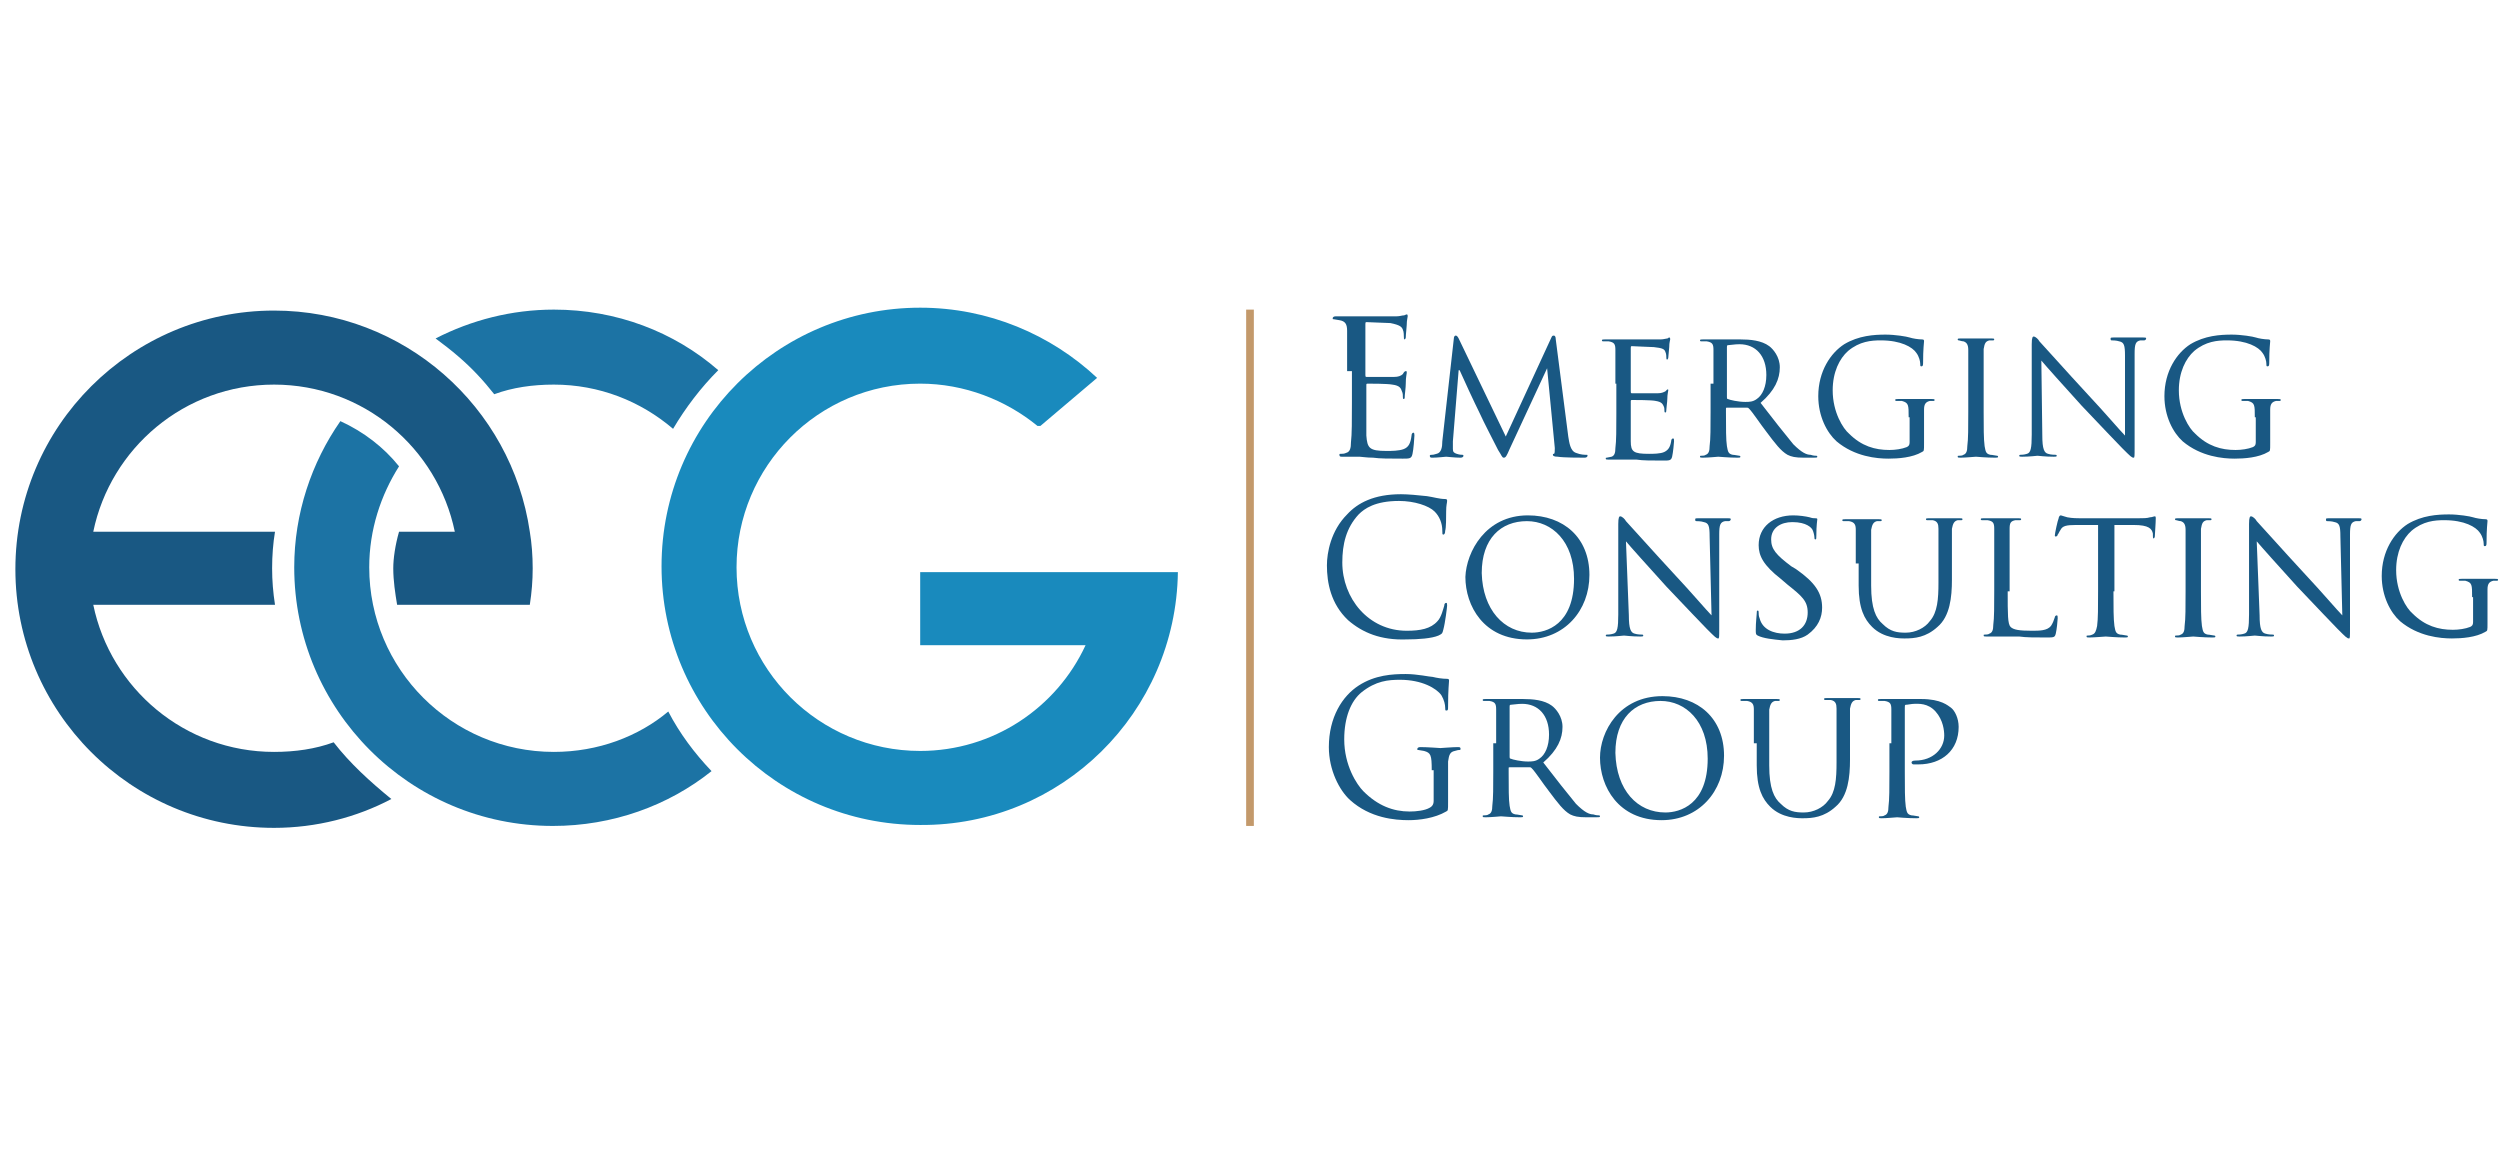
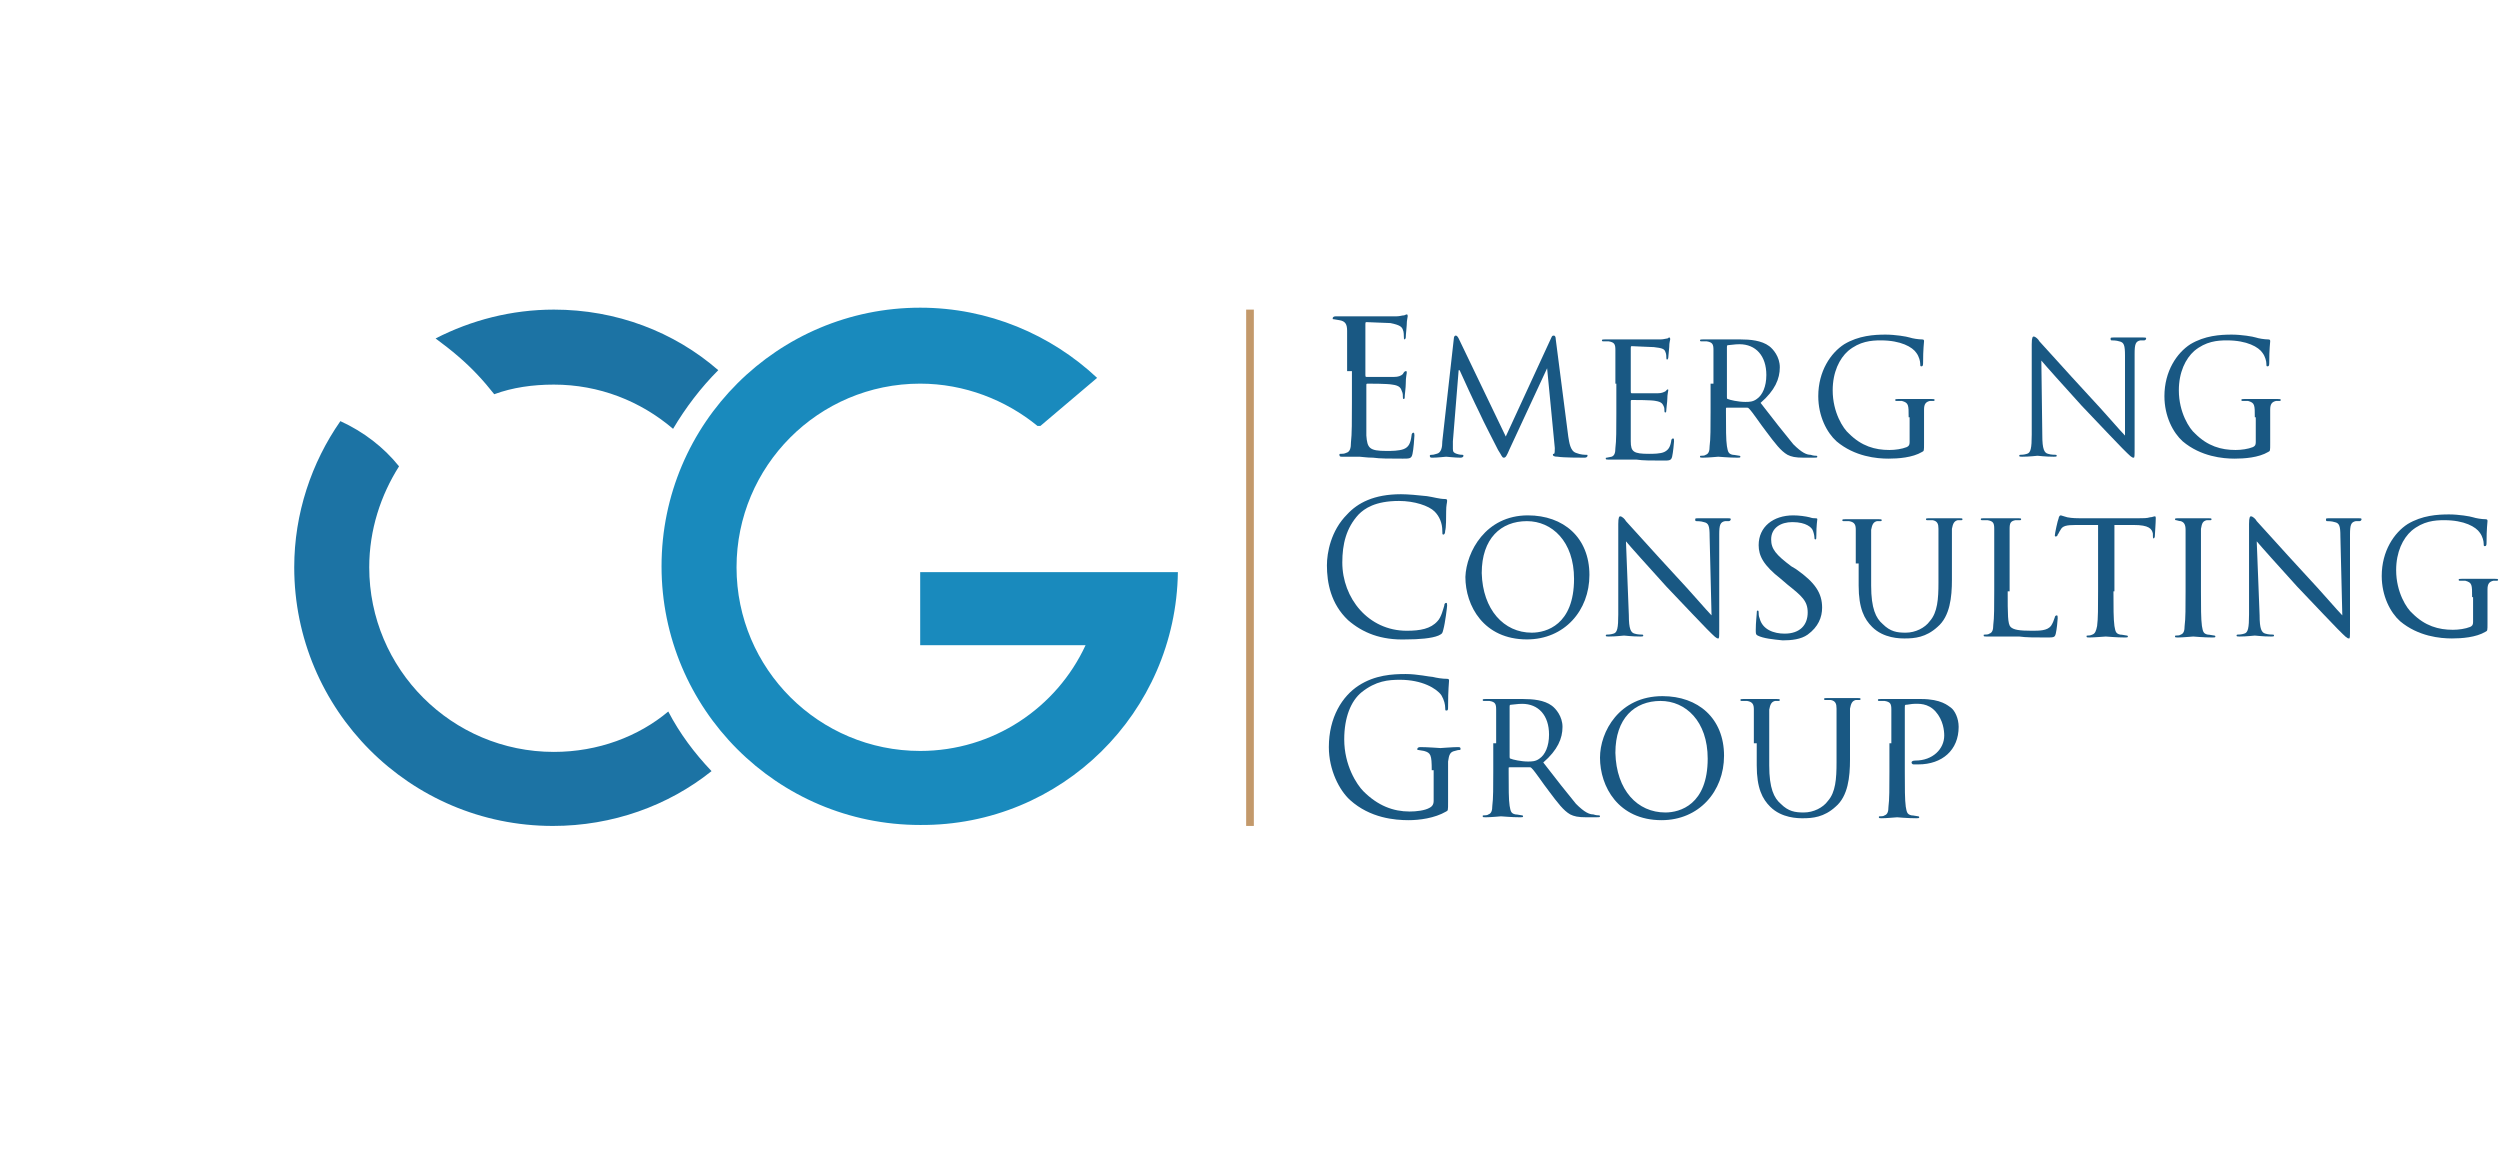
<svg xmlns="http://www.w3.org/2000/svg" width="6732" height="3107" viewBox="0 0 6732 3107" fill="none">
  <path d="M1491.4 833.711C1377.47 833.711 1268.72 862.192 1172.92 911.386C1193.64 926.921 1214.35 942.456 1235.06 960.58C1271.31 991.65 1302.38 1025.31 1330.87 1061.56C1380.06 1043.43 1434.43 1035.67 1491.4 1035.67C1613.09 1035.67 1724.43 1079.68 1812.46 1154.77C1846.12 1097.81 1887.55 1043.43 1934.16 996.828C1815.05 893.262 1659.7 833.711 1491.4 833.711Z" fill="#1C73A4" />
-   <path d="M898.463 1998.84C849.268 2016.96 794.894 2024.73 737.931 2024.73C497.132 2024.73 297.762 1853.84 251.155 1628.59H740.52C735.342 1594.93 732.752 1563.86 732.752 1530.2C732.752 1496.54 735.342 1462.88 740.52 1431.81H251.155C297.762 1206.55 497.132 1035.67 737.931 1035.67C978.729 1035.67 1178.1 1206.55 1224.71 1431.81H1074.53C1064.17 1468.06 1059 1504.31 1059 1530.2C1059 1563.86 1064.17 1597.52 1069.35 1628.59H1426.67C1431.84 1594.93 1434.43 1563.86 1434.43 1530.2C1434.43 1496.54 1431.84 1462.88 1426.67 1431.81C1377.47 1095.22 1087.48 836.301 737.931 836.301C354.725 836.301 41.428 1147 41.428 1532.79C41.428 1915.98 352.135 2229.27 737.931 2229.27C851.857 2229.27 960.605 2200.79 1053.82 2151.6C996.854 2104.99 942.48 2055.8 898.463 1998.84Z" fill="#195883" />
  <path d="M1491.4 2024.73C1216.94 2024.73 994.265 1802.06 994.265 1527.61C994.265 1426.63 1025.34 1333.42 1074.53 1255.75C1033.1 1203.96 978.729 1162.54 916.588 1134.05C838.911 1245.39 792.305 1382.61 792.305 1527.61C792.305 1910.8 1103.01 2224.09 1488.81 2224.09C1649.34 2224.09 1799.52 2169.72 1916.03 2076.51C1869.42 2027.32 1830.59 1975.53 1799.52 1915.98C1719.25 1983.3 1610.5 2024.73 1491.4 2024.73Z" fill="#1C73A4" />
  <path d="M3171.81 1540.55H2969.85H2477.89V1737.33H2923.24C2845.56 1905.63 2674.68 2022.14 2477.89 2022.14C2206.02 2022.14 1983.35 1802.06 1983.35 1527.61C1983.35 1255.75 2203.44 1033.08 2477.89 1033.08C2597 1033.08 2708.34 1077.09 2793.78 1147H2801.55L2954.31 1017.54C2830.03 901.03 2661.73 828.533 2477.89 828.533C2094.69 828.533 1781.39 1139.23 1781.39 1525.02C1781.39 1908.22 2092.1 2221.5 2477.89 2221.5C2858.51 2224.09 3166.63 1918.57 3171.81 1540.55Z" fill="#198ABD" />
  <path d="M3627.51 999.419C3627.51 921.744 3627.51 906.209 3627.51 890.674C3627.51 872.55 3622.33 864.782 3606.8 862.193C3604.21 862.193 3593.85 859.604 3591.26 859.604C3588.67 859.604 3588.67 859.604 3588.67 857.015C3588.67 854.426 3591.26 851.837 3596.44 851.837C3606.8 851.837 3619.74 851.837 3630.1 851.837H3650.82C3653.4 851.837 3749.21 851.837 3759.56 851.837C3769.92 851.837 3775.1 849.247 3780.28 849.247C3782.87 849.247 3785.46 846.658 3788.04 846.658C3790.63 846.658 3790.63 849.247 3790.63 851.837C3790.63 854.426 3788.04 862.193 3788.04 875.139C3788.04 880.317 3785.46 901.031 3785.46 908.798C3785.46 911.387 3782.87 913.976 3782.87 913.976C3780.28 913.976 3780.28 911.387 3780.28 906.209C3780.28 903.62 3780.28 893.263 3777.69 888.085C3775.1 880.317 3769.92 875.139 3744.03 869.961C3736.26 869.961 3684.48 867.372 3679.3 867.372C3676.71 867.372 3676.71 869.961 3676.71 872.55V1009.78C3676.71 1012.36 3676.71 1014.95 3679.3 1014.95C3684.48 1014.95 3744.03 1014.95 3754.38 1014.95C3764.74 1014.95 3772.51 1012.36 3777.69 1007.19C3780.28 1002.01 3782.87 999.419 3785.46 999.419C3788.04 999.419 3788.04 999.419 3788.04 1004.6C3788.04 1007.19 3785.46 1014.95 3785.46 1033.08C3785.46 1043.43 3782.87 1061.56 3782.87 1064.15C3782.87 1069.33 3782.87 1074.5 3780.28 1074.5C3777.69 1074.5 3777.69 1071.92 3777.69 1069.33C3777.69 1064.15 3777.69 1058.97 3775.1 1053.79C3772.51 1046.02 3769.92 1038.26 3749.21 1035.67C3736.26 1033.08 3689.65 1033.08 3681.89 1033.08C3679.3 1033.08 3679.3 1035.67 3679.3 1035.67V1087.45C3679.3 1105.57 3679.3 1162.54 3679.3 1172.89C3681.89 1206.55 3687.06 1214.32 3733.67 1214.32C3746.62 1214.32 3767.33 1214.32 3780.28 1209.14C3793.22 1203.96 3798.4 1193.61 3800.99 1172.89C3800.99 1167.71 3803.58 1165.13 3806.17 1165.13C3808.76 1165.13 3808.76 1170.3 3808.76 1172.89C3808.76 1178.07 3806.17 1211.73 3803.58 1222.09C3800.99 1235.03 3795.81 1235.03 3777.69 1235.03C3741.44 1235.03 3715.55 1235.03 3697.42 1232.44C3679.3 1232.44 3666.35 1229.85 3661.17 1229.85C3661.17 1229.85 3650.82 1229.85 3643.05 1229.85C3632.69 1229.85 3622.33 1229.85 3614.57 1229.85C3609.39 1229.85 3606.8 1229.85 3606.8 1224.68C3606.8 1222.09 3606.8 1222.09 3609.39 1222.09C3614.57 1222.09 3619.74 1222.09 3624.92 1219.5C3635.28 1216.91 3637.87 1206.55 3637.87 1191.02C3640.46 1170.3 3640.46 1131.47 3640.46 1082.27V999.419H3627.51Z" fill="#195883" />
  <path d="M4223.04 1175.48C4225.62 1191.02 4228.21 1214.32 4243.75 1219.5C4256.69 1224.68 4267.05 1224.68 4272.23 1224.68C4274.82 1224.68 4274.82 1224.68 4274.82 1227.26C4274.82 1229.85 4272.23 1232.44 4267.05 1232.44C4256.69 1232.44 4210.09 1232.44 4194.55 1229.85C4184.2 1229.85 4181.61 1227.26 4181.61 1224.68C4181.61 1222.09 4181.61 1222.09 4184.2 1222.09C4186.79 1222.09 4186.79 1214.32 4186.79 1206.55L4166.07 991.651L4065.09 1209.14C4057.32 1227.26 4054.73 1232.44 4049.56 1232.44C4044.38 1232.44 4044.38 1227.26 4034.02 1211.73C4023.66 1191.02 3995.18 1136.64 3984.83 1113.34C3971.88 1087.45 3938.22 1014.95 3930.45 996.829H3927.86L3912.33 1188.43C3912.33 1196.2 3912.33 1203.96 3912.33 1209.14C3912.33 1216.91 3914.92 1219.5 3922.68 1222.09C3930.45 1224.68 3935.63 1224.68 3938.22 1224.68C3940.81 1224.68 3940.81 1227.26 3940.81 1227.26C3940.81 1229.85 3938.22 1232.44 3933.04 1232.44C3917.51 1232.44 3896.79 1229.85 3894.2 1229.85C3891.61 1229.85 3870.9 1232.44 3857.95 1232.44C3852.77 1232.44 3850.19 1232.44 3850.19 1227.26C3850.19 1224.68 3852.77 1224.68 3855.36 1224.68C3857.95 1224.68 3860.54 1224.68 3868.31 1222.09C3881.26 1219.5 3883.85 1203.96 3883.85 1188.43L3914.92 911.387C3914.92 906.208 3917.51 903.619 3920.09 903.619C3922.68 903.619 3925.27 906.208 3927.86 911.387L4054.74 1175.48L4176.43 911.387C4179.02 906.208 4179.02 903.619 4184.2 903.619C4186.79 903.619 4189.37 906.208 4189.37 913.976L4223.04 1175.48Z" fill="#195883" />
  <path d="M4349.91 1033.08C4349.91 965.761 4349.91 955.404 4349.91 942.458C4349.91 926.923 4347.32 921.745 4331.78 919.156C4329.19 919.156 4321.43 919.156 4316.25 919.156C4313.66 919.156 4313.66 916.566 4313.66 916.566C4313.66 913.977 4316.25 913.977 4321.43 913.977C4339.55 913.977 4368.03 913.977 4370.62 913.977C4373.21 913.977 4461.24 913.977 4471.6 913.977C4479.37 913.977 4487.14 911.388 4489.73 911.388C4492.31 911.388 4492.32 908.799 4494.9 908.799C4497.49 908.799 4497.49 911.388 4497.49 913.977C4497.49 916.566 4494.9 921.745 4494.9 934.69C4494.9 939.869 4492.31 957.993 4492.31 963.171C4492.31 965.761 4489.73 968.35 4489.73 968.35C4487.14 968.35 4487.14 965.761 4487.14 963.171C4487.14 960.582 4487.14 952.815 4484.55 947.636C4481.96 939.869 4476.78 937.28 4453.48 934.69C4445.71 934.69 4396.51 932.101 4393.92 932.101C4391.33 932.101 4391.34 934.691 4391.34 937.28V1053.79C4391.34 1056.38 4391.33 1058.97 4393.92 1058.97C4399.1 1058.97 4453.48 1058.97 4463.83 1058.97C4474.19 1058.97 4479.37 1056.38 4484.55 1053.79C4487.14 1051.2 4489.73 1048.61 4489.73 1048.61C4492.31 1048.61 4492.31 1048.61 4492.31 1051.2C4492.31 1053.79 4489.73 1061.56 4489.73 1074.51C4489.73 1082.27 4487.14 1097.81 4487.14 1102.99C4487.14 1105.58 4487.14 1110.75 4484.55 1110.75C4481.96 1110.75 4481.96 1108.16 4481.96 1105.58C4481.96 1100.4 4481.96 1097.81 4479.37 1092.63C4476.78 1087.45 4474.19 1082.27 4458.65 1079.68C4448.3 1077.09 4401.69 1077.09 4393.92 1077.09C4391.33 1077.09 4391.34 1079.68 4391.34 1079.68V1115.93C4391.34 1131.47 4391.34 1180.66 4391.34 1188.43C4391.34 1216.91 4399.1 1222.09 4440.53 1222.09C4450.89 1222.09 4471.6 1222.09 4481.96 1216.91C4492.32 1211.73 4497.49 1203.96 4500.08 1188.43C4500.08 1183.25 4502.67 1180.66 4505.26 1180.66C4507.85 1180.66 4507.85 1183.25 4507.85 1188.43C4507.85 1191.02 4505.26 1219.5 4502.67 1229.86C4500.08 1240.21 4494.9 1240.21 4479.37 1240.21C4448.3 1240.21 4422.41 1240.21 4406.87 1237.62C4388.75 1237.62 4378.39 1237.62 4373.21 1237.62C4373.21 1237.62 4362.85 1237.62 4355.09 1237.62C4347.32 1237.62 4336.96 1237.62 4331.78 1237.62C4326.6 1237.62 4324.01 1237.62 4324.01 1235.03C4324.01 1232.44 4324.02 1232.44 4326.6 1232.44C4329.19 1232.44 4336.96 1229.86 4339.55 1229.86C4347.32 1227.27 4349.91 1219.5 4349.91 1206.55C4352.5 1188.43 4352.5 1154.77 4352.5 1113.34V1033.08H4349.91Z" fill="#195883" />
  <path d="M4614.01 1033.08C4614.01 965.76 4614.01 955.403 4614.01 942.457C4614.01 926.922 4611.42 921.744 4595.88 919.155C4593.3 919.155 4585.53 919.155 4580.35 919.155C4577.76 919.155 4577.76 916.566 4577.76 916.566C4577.76 913.977 4580.35 913.977 4585.53 913.977C4603.65 913.977 4632.13 913.977 4634.72 913.977C4639.9 913.977 4673.56 913.977 4686.51 913.977C4712.4 913.977 4743.47 916.566 4764.18 932.101C4774.54 939.868 4792.67 960.582 4792.67 989.062C4792.67 1020.13 4779.72 1051.2 4740.88 1084.86C4774.54 1128.88 4805.61 1167.71 4828.92 1196.2C4852.22 1219.5 4865.16 1224.68 4875.52 1224.68C4883.29 1227.27 4888.47 1227.27 4891.06 1227.27C4893.65 1227.27 4893.65 1229.85 4893.65 1229.85C4893.65 1232.44 4891.06 1232.44 4883.29 1232.44H4857.4C4834.09 1232.44 4823.74 1229.85 4813.38 1224.68C4795.25 1214.32 4779.72 1193.61 4756.42 1162.54C4738.29 1139.23 4720.17 1110.75 4709.81 1100.4C4707.22 1097.81 4707.22 1097.81 4704.63 1097.81H4650.26C4647.67 1097.81 4647.67 1097.81 4647.67 1100.4V1110.75C4647.67 1152.18 4647.67 1185.84 4650.26 1201.37C4652.85 1214.32 4652.85 1222.09 4665.79 1224.68C4670.97 1224.68 4681.33 1227.27 4683.92 1227.27C4686.51 1227.27 4686.51 1229.85 4686.51 1229.85C4686.51 1232.44 4683.92 1232.44 4678.74 1232.44C4655.44 1232.44 4629.54 1229.85 4626.95 1229.85C4626.95 1229.85 4598.47 1232.44 4585.53 1232.44C4580.35 1232.44 4577.76 1232.44 4577.76 1229.85C4577.76 1227.27 4577.76 1227.27 4580.35 1227.27C4582.94 1227.27 4590.71 1227.27 4593.29 1224.68C4601.06 1222.09 4603.65 1214.32 4603.65 1201.37C4606.24 1183.25 4606.24 1149.59 4606.24 1108.16V1033.08H4614.01ZM4650.26 1069.33C4650.26 1071.92 4650.26 1074.5 4652.85 1074.5C4658.03 1077.09 4681.33 1082.27 4699.45 1082.27C4709.81 1082.27 4720.17 1082.27 4730.52 1074.5C4746.06 1064.15 4756.42 1040.85 4756.42 1009.78C4756.42 957.992 4727.93 926.922 4683.92 926.922C4670.97 926.922 4658.03 929.512 4652.85 929.512C4650.26 929.512 4650.26 932.101 4650.26 934.69V1069.33Z" fill="#195883" />
  <path d="M5139.62 1123.7C5139.62 1090.04 5139.62 1084.86 5121.5 1079.68C5118.91 1079.68 5111.14 1079.68 5105.96 1079.68C5103.37 1079.68 5103.37 1077.09 5103.37 1077.09C5103.37 1074.51 5105.96 1074.51 5111.14 1074.51C5129.27 1074.51 5157.75 1074.51 5160.34 1074.51C5162.93 1074.51 5188.82 1074.51 5201.77 1074.51C5206.94 1074.51 5209.53 1074.51 5209.53 1077.09C5209.53 1079.68 5206.94 1079.68 5206.94 1079.68C5204.35 1079.68 5201.77 1079.68 5196.59 1079.68C5186.23 1082.27 5181.05 1087.45 5181.05 1102.99C5181.05 1115.93 5181.05 1128.88 5181.05 1147V1193.61C5181.05 1214.32 5181.05 1214.32 5175.87 1216.91C5149.98 1232.44 5111.14 1235.03 5085.25 1235.03C5054.18 1235.03 4994.63 1229.86 4945.43 1188.43C4919.54 1165.13 4896.24 1121.11 4896.24 1066.74C4896.24 999.42 4929.9 950.225 4966.15 926.923C5004.98 903.62 5046.41 901.031 5077.48 901.031C5103.37 901.031 5134.45 906.21 5142.21 908.799C5149.98 911.388 5165.52 913.977 5175.87 913.977C5181.05 913.977 5181.05 916.566 5181.05 919.155C5181.05 924.334 5178.46 937.28 5178.46 978.706C5178.46 986.474 5175.87 986.474 5173.28 986.474C5170.69 986.474 5170.69 983.885 5170.69 978.706C5170.69 973.528 5168.11 960.582 5160.34 950.225C5149.98 934.69 5118.91 916.566 5064.54 916.566C5038.64 916.566 5007.57 919.155 4976.5 945.047C4953.2 965.76 4935.07 1002.01 4935.07 1051.2C4935.07 1110.75 4963.56 1154.77 4979.09 1167.72C5012.75 1201.37 5049 1211.73 5087.84 1211.73C5103.37 1211.73 5121.5 1209.14 5134.45 1203.96C5139.62 1201.37 5142.21 1198.79 5142.21 1191.02V1123.7H5139.62Z" fill="#195883" />
-   <path d="M5341.58 1108.16C5341.58 1149.59 5341.58 1183.25 5344.17 1201.37C5346.76 1214.32 5346.76 1222.09 5359.71 1224.68C5364.89 1224.68 5375.24 1227.27 5377.83 1227.27C5380.42 1227.27 5380.42 1229.85 5380.42 1229.85C5380.42 1232.44 5377.83 1232.44 5372.65 1232.44C5349.35 1232.44 5320.87 1229.85 5320.87 1229.85C5318.28 1229.85 5292.39 1232.44 5279.44 1232.44C5274.26 1232.44 5271.67 1232.44 5271.67 1229.85C5271.67 1227.27 5271.67 1227.27 5274.26 1227.27C5276.85 1227.27 5284.62 1227.27 5287.21 1224.68C5294.98 1222.09 5297.57 1214.32 5297.57 1201.37C5300.16 1183.25 5300.16 1149.59 5300.16 1108.16V1033.08C5300.16 965.759 5300.16 955.403 5300.16 942.457C5300.16 926.922 5294.98 921.743 5287.21 919.154C5282.03 919.154 5276.85 916.565 5274.26 916.565C5271.67 916.565 5271.67 913.976 5271.67 913.976C5271.67 911.387 5274.26 911.387 5279.44 911.387C5292.39 911.387 5320.87 911.387 5320.87 911.387C5323.46 911.387 5349.35 911.387 5362.3 911.387C5367.48 911.387 5370.06 911.387 5370.06 913.976C5370.06 916.565 5367.48 916.565 5367.48 916.565C5364.89 916.565 5362.3 916.565 5357.12 916.565C5346.76 919.154 5344.17 924.333 5341.58 939.868C5341.58 952.813 5341.58 965.759 5341.58 1030.49V1108.16Z" fill="#195883" />
  <path d="M5499.53 1172.89C5499.53 1209.14 5504.7 1219.5 5515.06 1222.09C5522.83 1224.68 5533.19 1224.68 5535.78 1224.68C5538.36 1224.68 5538.36 1227.27 5538.36 1227.27C5538.36 1229.85 5535.78 1229.85 5530.6 1229.85C5507.29 1229.85 5489.17 1227.27 5486.58 1227.27C5483.99 1227.27 5465.87 1229.85 5445.15 1229.85C5439.97 1229.85 5437.38 1229.85 5437.38 1227.27C5437.38 1224.68 5439.97 1224.68 5439.97 1224.68C5442.56 1224.68 5450.33 1224.68 5458.1 1222.09C5468.46 1219.5 5471.04 1206.55 5471.04 1170.3V926.922C5471.04 908.798 5473.63 906.209 5476.22 906.209C5481.4 906.209 5489.17 913.976 5491.76 919.155C5499.53 926.922 5559.08 994.241 5623.81 1064.15C5665.24 1108.16 5709.25 1159.95 5722.2 1172.89V957.992C5722.2 929.511 5719.61 921.744 5706.66 919.155C5698.9 916.566 5688.54 916.566 5685.95 916.566C5683.36 916.566 5683.36 913.977 5683.36 911.387C5683.36 908.798 5685.95 908.798 5691.13 908.798C5709.25 908.798 5729.97 908.798 5735.15 908.798C5740.32 908.798 5753.27 908.798 5771.4 908.798C5776.57 908.798 5779.16 908.798 5779.16 911.387C5779.16 913.977 5776.57 916.566 5773.98 916.566C5771.4 916.566 5768.81 916.566 5763.63 916.566C5750.68 919.155 5748.09 926.922 5748.09 952.814V1201.37C5748.09 1229.85 5748.09 1232.44 5745.5 1232.44C5740.32 1232.44 5737.74 1229.85 5714.43 1206.55C5709.25 1201.37 5649.7 1139.23 5605.68 1092.63C5556.49 1038.26 5509.88 986.473 5496.94 970.938L5499.53 1172.89Z" fill="#195883" />
  <path d="M6071.75 1123.7C6071.75 1090.04 6071.75 1084.86 6053.62 1079.68C6051.03 1079.68 6043.27 1079.68 6038.09 1079.68C6035.5 1079.68 6035.5 1077.09 6035.5 1077.09C6035.5 1074.51 6038.09 1074.51 6043.27 1074.51C6061.39 1074.51 6089.87 1074.51 6092.46 1074.51C6095.05 1074.51 6120.94 1074.51 6133.89 1074.51C6139.07 1074.51 6141.66 1074.51 6141.66 1077.09C6141.66 1079.68 6139.07 1079.68 6139.07 1079.68C6136.48 1079.68 6133.89 1079.68 6128.71 1079.68C6118.35 1082.27 6113.17 1087.45 6113.17 1102.99C6113.17 1115.93 6113.17 1128.88 6113.17 1147V1193.61C6113.17 1214.32 6113.17 1214.32 6108 1216.91C6082.1 1232.44 6043.27 1235.03 6017.37 1235.03C5986.3 1235.03 5926.75 1229.86 5877.55 1188.43C5851.66 1165.13 5828.36 1121.11 5828.36 1066.74C5828.36 999.42 5862.02 950.225 5898.27 926.923C5937.11 903.62 5978.53 901.031 6009.61 901.031C6035.5 901.031 6066.57 906.21 6074.34 908.799C6082.1 911.388 6097.64 913.977 6108 913.977C6113.17 913.977 6113.17 916.566 6113.17 919.155C6113.17 924.334 6110.59 937.28 6110.59 978.706C6110.59 986.474 6108 986.474 6105.41 986.474C6102.82 986.474 6102.82 983.885 6102.82 978.706C6102.82 973.528 6100.23 960.582 6092.46 950.225C6082.1 934.69 6051.03 916.566 5996.66 916.566C5970.77 916.566 5939.7 919.155 5908.63 945.047C5885.32 965.76 5867.2 1002.01 5867.2 1051.2C5867.2 1110.75 5895.68 1154.77 5911.21 1167.72C5944.87 1201.37 5981.12 1211.73 6019.96 1211.73C6035.5 1211.73 6053.62 1209.14 6066.57 1203.96C6071.75 1201.37 6074.34 1198.79 6074.34 1191.02V1123.7H6071.75Z" fill="#195883" />
  <path d="M3630.1 1670.01C3583.5 1626 3573.14 1569.04 3573.14 1522.43C3573.14 1488.77 3583.5 1429.22 3627.51 1385.2C3655.99 1354.13 3700.01 1330.83 3772.51 1330.83C3790.63 1330.83 3819.12 1333.42 3842.42 1336.01C3860.54 1338.6 3876.08 1343.78 3891.61 1343.78C3896.79 1343.78 3896.79 1346.37 3896.79 1348.96C3896.79 1354.13 3894.2 1359.31 3894.2 1377.44C3894.2 1392.97 3894.2 1421.45 3891.61 1429.22C3891.61 1436.99 3889.02 1439.58 3886.44 1439.58C3883.85 1439.58 3883.85 1436.99 3883.85 1429.22C3883.85 1408.51 3876.08 1390.38 3863.13 1377.44C3847.6 1361.9 3808.76 1348.96 3767.33 1348.96C3702.6 1348.96 3674.12 1369.67 3658.58 1385.2C3624.92 1421.45 3614.57 1465.47 3614.57 1514.66C3614.57 1610.46 3684.48 1698.49 3788.04 1698.49C3824.29 1698.49 3852.78 1693.32 3870.9 1672.6C3881.26 1662.25 3886.44 1638.94 3889.02 1631.18C3889.02 1626 3891.61 1623.41 3894.2 1623.41C3896.79 1623.41 3896.79 1626 3896.79 1631.18C3896.79 1633.76 3891.61 1677.78 3886.44 1695.9C3883.85 1706.26 3883.85 1706.26 3873.49 1711.44C3855.36 1719.21 3819.12 1721.8 3788.04 1721.8C3718.14 1724.39 3668.94 1703.67 3630.1 1670.01Z" fill="#195883" />
  <path d="M4114.29 1387.79C4210.09 1387.79 4280 1447.34 4280 1548.32C4280 1644.12 4212.68 1721.8 4111.7 1721.8C3995.18 1721.8 3945.99 1631.17 3945.99 1553.5C3948.58 1486.18 4000.36 1387.79 4114.29 1387.79ZM4124.65 1703.67C4163.48 1703.67 4238.57 1682.96 4238.57 1558.68C4238.57 1457.7 4179.02 1403.33 4111.7 1403.33C4041.79 1403.33 3990.01 1449.93 3990.01 1543.14C3992.59 1641.53 4049.56 1703.67 4124.65 1703.67Z" fill="#195883" />
  <path d="M4386.16 1657.07C4386.16 1693.32 4391.34 1703.67 4401.69 1706.26C4409.46 1708.85 4419.82 1708.85 4422.41 1708.85C4425 1708.85 4425 1711.44 4425 1711.44C4425 1714.03 4422.41 1714.03 4417.23 1714.03C4393.93 1714.03 4375.8 1711.44 4373.21 1711.44C4370.62 1711.44 4352.5 1714.03 4331.78 1714.03C4326.6 1714.03 4324.02 1714.03 4324.02 1711.44C4324.02 1708.85 4326.61 1708.85 4326.61 1708.85C4329.19 1708.85 4336.96 1708.85 4344.73 1706.26C4355.09 1703.67 4357.68 1690.73 4357.68 1654.48V1411.1C4357.68 1392.97 4360.26 1390.38 4362.85 1390.38C4368.03 1390.38 4375.8 1398.15 4378.39 1403.33C4386.16 1411.1 4445.71 1478.41 4510.44 1548.32C4551.87 1592.34 4595.88 1644.12 4608.83 1657.07L4603.65 1444.76C4603.65 1416.27 4601.06 1408.51 4588.12 1405.92C4580.35 1403.33 4569.99 1403.33 4567.4 1403.33C4564.81 1403.33 4564.81 1400.74 4564.81 1398.15C4564.81 1395.56 4567.4 1395.56 4572.58 1395.56C4590.71 1395.56 4611.42 1395.56 4616.6 1395.56C4621.78 1395.56 4634.72 1395.56 4652.85 1395.56C4658.03 1395.56 4660.62 1395.56 4660.62 1398.15C4660.62 1400.74 4658.03 1403.33 4655.44 1403.33C4652.85 1403.33 4650.26 1403.33 4645.08 1403.33C4632.13 1405.92 4629.54 1413.69 4629.54 1439.58V1688.14C4629.54 1716.62 4629.54 1719.21 4626.96 1719.21C4621.78 1719.21 4619.19 1716.62 4595.88 1693.32C4590.71 1688.14 4531.15 1626 4487.14 1579.39C4437.94 1525.02 4391.34 1473.24 4378.39 1457.7L4386.16 1657.07Z" fill="#195883" />
  <path d="M4733.11 1711.44C4727.94 1708.85 4727.94 1706.26 4727.94 1695.9C4727.94 1675.19 4730.52 1657.07 4730.52 1651.89C4730.52 1646.71 4730.52 1644.12 4733.11 1644.12C4735.7 1644.12 4735.7 1646.71 4735.7 1649.3C4735.7 1651.89 4735.7 1659.66 4738.29 1664.83C4746.06 1695.9 4777.13 1706.26 4805.61 1706.26C4847.04 1706.26 4867.75 1682.96 4867.75 1649.3C4867.75 1618.23 4852.22 1605.28 4813.38 1574.21L4795.26 1558.68C4748.65 1522.43 4735.7 1496.54 4735.7 1468.06C4735.7 1418.86 4774.54 1387.79 4828.92 1387.79C4844.45 1387.79 4862.58 1390.38 4872.93 1392.97C4880.7 1395.56 4883.29 1395.56 4888.47 1395.56C4891.06 1395.56 4893.65 1395.56 4893.65 1398.15C4893.65 1400.74 4891.06 1413.68 4891.06 1442.17C4891.06 1449.93 4891.06 1452.52 4888.47 1452.52C4885.88 1452.52 4885.88 1449.93 4885.88 1447.34C4885.88 1442.17 4883.29 1431.81 4880.7 1426.63C4878.11 1421.45 4865.16 1405.92 4826.33 1405.92C4795.26 1405.92 4769.36 1421.45 4769.36 1452.52C4769.36 1478.41 4782.31 1493.95 4823.74 1525.02L4836.68 1532.79C4888.47 1569.03 4906.59 1597.52 4906.59 1636.35C4906.59 1662.24 4896.24 1688.14 4867.75 1708.85C4849.63 1721.8 4823.74 1724.38 4800.43 1724.38C4774.54 1721.8 4748.65 1719.21 4733.11 1711.44Z" fill="#195883" />
  <path d="M4997.22 1517.25C4997.22 1449.93 4997.22 1439.58 4997.22 1426.63C4997.22 1413.69 4994.63 1405.92 4979.09 1403.33C4976.5 1403.33 4968.73 1403.33 4963.56 1403.33C4960.97 1403.33 4960.97 1400.74 4960.97 1400.74C4960.97 1398.15 4963.56 1398.15 4968.73 1398.15C4986.86 1398.15 5012.75 1398.15 5017.93 1398.15C5023.11 1398.15 5049 1398.15 5059.36 1398.15C5064.54 1398.15 5067.13 1398.15 5067.13 1400.74C5067.13 1403.33 5064.54 1403.33 5064.54 1403.33C5061.95 1403.33 5059.36 1403.33 5054.18 1403.33C5043.82 1405.92 5041.23 1413.69 5038.64 1426.63C5038.64 1439.58 5038.64 1452.52 5038.64 1517.25V1576.8C5038.64 1638.94 5051.59 1664.84 5069.71 1680.37C5090.43 1701.08 5108.55 1703.67 5131.86 1703.67C5157.75 1703.67 5183.64 1690.73 5196.59 1672.6C5217.3 1649.3 5219.89 1613.05 5219.89 1569.04V1514.66C5219.89 1447.35 5219.89 1436.99 5219.89 1424.04C5219.89 1411.1 5217.3 1403.33 5204.35 1400.74C5201.77 1400.74 5194 1400.74 5188.82 1400.74C5186.23 1400.74 5186.23 1398.15 5186.23 1398.15C5186.23 1395.56 5188.82 1395.56 5194 1395.56C5212.12 1395.56 5238.01 1395.56 5240.6 1395.56C5243.19 1395.56 5263.91 1395.56 5276.85 1395.56C5282.03 1395.56 5284.62 1395.56 5284.62 1398.15C5284.62 1400.74 5282.03 1400.74 5282.03 1400.74C5279.44 1400.74 5276.85 1400.74 5271.67 1400.74C5261.32 1403.33 5258.73 1411.1 5256.14 1424.04C5256.14 1436.99 5256.14 1449.93 5256.14 1514.66V1561.27C5256.14 1607.87 5250.96 1659.66 5217.3 1688.14C5186.23 1716.62 5155.16 1719.21 5129.27 1719.21C5116.32 1719.21 5072.3 1719.21 5041.23 1688.14C5020.52 1667.42 5004.98 1638.94 5004.98 1576.8V1517.25H4997.22Z" fill="#195883" />
  <path d="M5406.31 1592.34C5406.31 1654.48 5406.32 1680.37 5414.08 1688.14C5421.85 1695.91 5437.39 1698.49 5471.05 1698.49C5491.76 1698.49 5512.47 1698.49 5522.83 1685.55C5528.01 1677.78 5530.6 1670.01 5533.19 1662.25C5533.19 1659.66 5535.78 1657.07 5538.37 1657.07C5540.95 1657.07 5540.95 1659.66 5540.95 1664.84C5540.95 1670.01 5538.37 1695.91 5535.78 1706.26C5533.19 1716.62 5530.6 1716.62 5509.88 1716.62C5478.81 1716.62 5455.51 1716.62 5437.39 1714.03C5419.26 1714.03 5403.73 1714.03 5390.78 1714.03C5388.19 1714.03 5380.42 1714.03 5372.65 1714.03C5364.89 1714.03 5354.53 1714.03 5349.35 1714.03C5344.17 1714.03 5341.58 1714.03 5341.58 1711.44C5341.58 1708.85 5341.58 1708.85 5344.17 1708.85C5346.76 1708.85 5354.53 1708.85 5357.12 1706.26C5364.89 1703.67 5367.48 1695.91 5367.48 1682.96C5370.07 1664.84 5370.07 1631.18 5370.07 1589.75V1514.66C5370.07 1447.35 5370.07 1436.99 5370.07 1424.04C5370.07 1408.51 5367.48 1403.33 5351.94 1400.74C5349.35 1400.74 5341.58 1400.74 5336.41 1400.74C5333.82 1400.74 5333.82 1398.15 5333.82 1398.15C5333.82 1395.56 5336.41 1395.56 5341.58 1395.56C5359.71 1395.56 5388.19 1395.56 5388.19 1395.56C5390.78 1395.56 5421.85 1395.56 5434.8 1395.56C5439.97 1395.56 5442.56 1395.56 5442.56 1398.15C5442.56 1400.74 5439.98 1400.74 5439.98 1400.74C5437.39 1400.74 5429.62 1400.74 5427.03 1400.74C5414.08 1403.33 5411.49 1408.51 5411.49 1424.04C5411.49 1436.99 5411.49 1449.93 5411.49 1514.66V1592.34H5406.31Z" fill="#195883" />
  <path d="M5691.13 1592.34C5691.13 1633.76 5691.13 1667.42 5693.72 1685.55C5696.31 1698.49 5696.31 1706.26 5709.25 1708.85C5714.43 1708.85 5724.79 1711.44 5727.38 1711.44C5729.97 1711.44 5729.97 1714.03 5729.97 1714.03C5729.97 1716.62 5727.38 1716.62 5722.2 1716.62C5698.9 1716.62 5673 1714.03 5670.41 1714.03C5667.83 1714.03 5639.34 1716.62 5626.4 1716.62C5621.22 1716.62 5618.63 1716.62 5618.63 1714.03C5618.63 1711.44 5618.63 1711.44 5621.22 1711.44C5623.81 1711.44 5628.99 1711.44 5634.17 1708.85C5641.93 1706.26 5644.52 1698.49 5647.11 1685.55C5649.7 1667.42 5649.7 1633.76 5649.7 1592.34V1413.68H5590.15C5564.26 1413.68 5553.9 1416.27 5548.72 1426.63C5543.54 1434.4 5543.54 1436.99 5540.95 1439.58C5540.95 1442.17 5538.36 1444.75 5535.77 1444.75C5535.77 1444.75 5533.19 1444.75 5533.19 1442.17C5533.19 1436.99 5540.95 1400.74 5543.54 1395.56C5543.54 1392.97 5546.13 1387.79 5548.72 1387.79C5551.31 1387.79 5556.49 1390.38 5566.85 1392.97C5579.79 1395.56 5595.33 1395.56 5600.51 1395.56H5758.45C5771.39 1395.56 5781.75 1395.56 5789.52 1392.97C5794.7 1392.97 5799.88 1390.38 5802.47 1390.38C5805.06 1390.38 5805.05 1392.97 5805.05 1395.56C5805.05 1408.51 5802.47 1439.58 5802.47 1444.75C5802.47 1447.34 5799.88 1449.93 5799.88 1449.93C5797.29 1449.93 5797.29 1447.34 5797.29 1442.17V1436.99C5794.7 1424.04 5786.93 1413.68 5745.5 1413.68H5693.72V1592.34H5691.13Z" fill="#195883" />
  <path d="M5926.75 1592.34C5926.75 1633.77 5926.75 1667.42 5929.34 1685.55C5931.93 1698.49 5931.93 1706.26 5944.87 1708.85C5950.05 1708.85 5960.41 1711.44 5963 1711.44C5965.59 1711.44 5965.59 1714.03 5965.59 1714.03C5965.59 1716.62 5963 1716.62 5957.82 1716.62C5934.52 1716.62 5906.04 1714.03 5906.04 1714.03C5903.45 1714.03 5877.55 1716.62 5864.61 1716.62C5859.43 1716.62 5856.84 1716.62 5856.84 1714.03C5856.84 1711.44 5856.84 1711.44 5859.43 1711.44C5862.02 1711.44 5869.79 1711.44 5872.38 1708.85C5880.14 1706.26 5882.73 1698.49 5882.73 1685.55C5885.32 1667.42 5885.32 1633.77 5885.32 1592.34V1517.25C5885.32 1449.93 5885.32 1439.58 5885.32 1426.63C5885.32 1411.1 5880.14 1405.92 5872.38 1403.33C5867.2 1403.33 5862.02 1400.74 5859.43 1400.74C5856.84 1400.74 5856.84 1398.15 5856.84 1398.15C5856.84 1395.56 5859.43 1395.56 5864.61 1395.56C5877.55 1395.56 5906.04 1395.56 5906.04 1395.56C5908.62 1395.56 5934.52 1395.56 5947.46 1395.56C5952.64 1395.56 5955.23 1395.56 5955.23 1398.15C5955.23 1400.74 5952.64 1400.74 5952.64 1400.74C5950.05 1400.74 5947.46 1400.74 5942.28 1400.74C5931.93 1403.33 5929.34 1408.51 5926.75 1424.04C5926.75 1436.99 5926.75 1449.93 5926.75 1514.66V1592.34Z" fill="#195883" />
  <path d="M6084.69 1657.07C6084.69 1693.32 6089.87 1703.67 6100.23 1706.26C6108 1708.85 6118.35 1708.85 6120.94 1708.85C6123.53 1708.85 6123.53 1711.44 6123.53 1711.44C6123.53 1714.03 6120.94 1714.03 6115.76 1714.03C6092.46 1714.03 6074.34 1711.44 6071.75 1711.44C6069.16 1711.44 6051.03 1714.03 6030.32 1714.03C6025.14 1714.03 6022.55 1714.03 6022.55 1711.44C6022.55 1708.85 6025.14 1708.85 6025.14 1708.85C6027.73 1708.85 6035.5 1708.85 6043.26 1706.26C6053.62 1703.67 6056.21 1690.73 6056.21 1654.48V1411.1C6056.21 1392.97 6058.8 1390.38 6061.39 1390.38C6066.57 1390.38 6074.34 1398.15 6076.92 1403.33C6084.69 1411.1 6144.24 1478.41 6208.98 1548.32C6250.4 1592.34 6294.42 1644.12 6307.37 1657.07L6302.19 1444.76C6302.19 1416.27 6299.6 1408.51 6286.65 1405.92C6278.88 1403.33 6268.53 1403.33 6265.94 1403.33C6263.35 1403.33 6263.35 1400.74 6263.35 1398.15C6263.35 1395.56 6265.94 1395.56 6271.12 1395.56C6289.24 1395.56 6309.96 1395.56 6315.13 1395.56C6320.31 1395.56 6333.26 1395.56 6351.38 1395.56C6356.56 1395.56 6359.15 1395.56 6359.15 1398.15C6359.15 1400.74 6356.56 1403.33 6353.97 1403.33C6351.38 1403.33 6348.79 1403.33 6343.62 1403.33C6330.67 1405.92 6328.08 1413.69 6328.08 1439.58V1688.14C6328.08 1716.62 6328.08 1719.21 6325.49 1719.21C6320.31 1719.21 6317.72 1716.62 6294.42 1693.32C6289.24 1688.14 6229.69 1626 6185.67 1579.39C6136.48 1525.02 6089.87 1473.24 6076.92 1457.7L6084.69 1657.07Z" fill="#195883" />
  <path d="M6656.91 1607.87C6656.91 1574.21 6656.91 1569.04 6638.79 1563.86C6636.2 1563.86 6628.43 1563.86 6623.25 1563.86C6620.66 1563.86 6620.66 1561.27 6620.66 1561.27C6620.66 1558.68 6623.25 1558.68 6628.43 1558.68C6646.55 1558.68 6675.04 1558.68 6677.62 1558.68C6680.21 1558.68 6706.11 1558.68 6719.05 1558.68C6724.23 1558.68 6726.82 1558.68 6726.82 1561.27C6726.82 1563.86 6724.23 1563.86 6724.23 1563.86C6721.64 1563.86 6719.05 1563.86 6713.87 1563.86C6703.52 1566.45 6698.34 1571.63 6698.34 1587.16C6698.34 1600.11 6698.34 1613.05 6698.34 1631.18V1677.78C6698.34 1698.49 6698.34 1698.49 6693.16 1701.08C6667.27 1716.62 6628.43 1719.21 6602.54 1719.21C6571.47 1719.21 6511.91 1714.03 6462.72 1672.6C6436.83 1649.3 6413.52 1605.28 6413.52 1550.91C6413.52 1483.59 6447.18 1434.4 6483.43 1411.1C6522.27 1387.79 6563.7 1385.21 6594.77 1385.21C6620.66 1385.21 6651.73 1390.38 6659.5 1392.97C6667.27 1395.56 6682.8 1398.15 6693.16 1398.15C6698.34 1398.15 6698.34 1400.74 6698.34 1403.33C6698.34 1408.51 6695.75 1421.45 6695.75 1462.88C6695.75 1470.65 6693.16 1470.65 6690.57 1470.65C6687.98 1470.65 6687.98 1468.06 6687.98 1462.88C6687.98 1457.7 6685.39 1444.76 6677.62 1434.4C6667.27 1418.86 6636.2 1400.74 6581.82 1400.74C6555.93 1400.74 6524.86 1403.33 6493.79 1429.22C6470.49 1449.93 6452.36 1486.18 6452.36 1535.38C6452.36 1594.93 6480.84 1638.94 6496.38 1651.89C6530.04 1685.55 6566.29 1695.91 6605.13 1695.91C6620.66 1695.91 6638.79 1693.32 6651.73 1688.14C6656.91 1685.55 6659.5 1682.96 6659.5 1675.19V1607.87H6656.91Z" fill="#195883" />
  <path d="M3855.36 2073.92C3855.36 2032.5 3852.78 2027.32 3834.65 2022.14C3832.06 2022.14 3821.7 2019.55 3819.11 2019.55C3816.53 2019.55 3816.53 2019.55 3816.53 2016.96C3816.53 2014.37 3819.11 2011.78 3824.29 2011.78C3845.01 2011.78 3876.08 2014.37 3878.67 2014.37C3881.26 2014.37 3912.33 2011.78 3925.27 2011.78C3930.45 2011.78 3933.04 2011.78 3933.04 2016.96C3933.04 2019.55 3930.45 2019.55 3930.45 2019.55C3927.86 2019.55 3925.27 2019.55 3917.51 2022.14C3904.56 2024.73 3901.97 2032.5 3899.38 2050.62C3899.38 2066.15 3899.38 2081.69 3899.38 2102.4V2159.37C3899.38 2182.67 3899.38 2182.67 3894.2 2185.26C3863.13 2203.38 3821.7 2208.56 3793.22 2208.56C3756.97 2208.56 3689.65 2203.38 3635.28 2154.19C3606.8 2128.3 3578.32 2073.92 3578.32 2011.78C3578.32 1931.52 3614.57 1874.56 3658.58 1846.08C3702.6 1817.6 3749.21 1815.01 3785.45 1815.01C3816.53 1815.01 3850.19 1822.77 3857.95 1822.77C3868.31 1825.36 3883.85 1827.95 3896.79 1827.95C3901.97 1827.95 3901.97 1830.54 3901.97 1833.13C3901.97 1840.9 3899.38 1853.84 3899.38 1903.04C3899.38 1910.81 3899.38 1913.39 3894.2 1913.39C3891.61 1913.39 3891.61 1910.81 3891.61 1905.63C3891.61 1897.86 3889.02 1884.91 3881.26 1871.97C3868.31 1853.84 3829.47 1830.54 3769.92 1830.54C3738.85 1830.54 3705.19 1833.13 3666.35 1864.2C3637.87 1887.5 3619.74 1931.52 3619.74 1991.07C3619.74 2060.98 3653.4 2112.76 3671.53 2130.88C3710.37 2169.72 3751.8 2185.26 3795.81 2185.26C3813.94 2185.26 3837.24 2182.67 3850.19 2174.9C3855.36 2172.31 3860.54 2167.13 3860.54 2156.78V2073.92H3855.36Z" fill="#195883" />
  <path d="M4028.84 2001.43C4028.84 1936.7 4028.84 1923.75 4028.84 1910.81C4028.84 1895.27 4026.25 1890.09 4010.72 1887.5C4008.13 1887.5 4000.36 1887.5 3995.18 1887.5C3992.59 1887.5 3992.59 1884.91 3992.59 1884.91C3992.59 1882.32 3995.18 1882.32 4000.36 1882.32C4018.49 1882.32 4046.97 1882.32 4049.56 1882.32C4054.74 1882.32 4088.4 1882.32 4101.34 1882.32C4127.23 1882.32 4158.3 1884.91 4179.02 1900.45C4189.38 1908.22 4207.5 1928.93 4207.5 1957.41C4207.5 1988.48 4194.55 2019.55 4155.72 2053.21C4189.38 2097.23 4220.45 2136.06 4243.75 2164.54C4267.05 2187.85 4280 2193.02 4290.36 2193.02C4298.12 2195.61 4303.3 2195.61 4305.89 2195.61C4308.48 2195.61 4308.48 2198.2 4308.48 2198.2C4308.48 2200.79 4305.89 2200.79 4298.12 2200.79H4272.23C4248.93 2200.79 4238.57 2198.2 4228.21 2193.02C4210.09 2182.67 4194.55 2161.95 4171.25 2130.88C4153.13 2107.58 4135 2079.1 4124.64 2068.74C4122.06 2066.16 4122.06 2066.16 4119.47 2066.16H4065.09C4062.5 2066.16 4062.5 2066.16 4062.5 2068.74V2079.1C4062.5 2120.53 4062.5 2154.19 4065.09 2169.72C4067.68 2182.67 4067.68 2190.44 4080.63 2193.02C4085.81 2193.02 4096.16 2195.61 4098.75 2195.61C4101.34 2195.61 4101.34 2198.2 4101.34 2198.2C4101.34 2200.79 4098.75 2200.79 4093.57 2200.79C4070.27 2200.79 4044.38 2198.2 4041.79 2198.2C4041.79 2198.2 4013.31 2200.79 4000.36 2200.79C3995.18 2200.79 3992.59 2200.79 3992.59 2198.2C3992.59 2195.61 3992.59 2195.61 3995.18 2195.61C3997.77 2195.61 4005.54 2195.61 4008.13 2193.02C4015.9 2190.44 4018.49 2182.67 4018.49 2169.72C4021.08 2151.6 4021.08 2117.94 4021.08 2076.51V2001.43H4028.84ZM4065.09 2037.67C4065.09 2040.26 4065.09 2042.85 4067.68 2042.85C4072.86 2045.44 4096.16 2050.62 4114.29 2050.62C4124.64 2050.62 4135 2050.62 4145.36 2042.85C4160.89 2032.5 4171.25 2009.19 4171.25 1978.12C4171.25 1926.34 4142.77 1895.27 4098.75 1895.27C4085.81 1895.27 4072.86 1897.86 4067.68 1897.86C4065.09 1897.86 4065.09 1900.45 4065.09 1903.04V2037.67Z" fill="#195883" />
  <path d="M4476.78 1874.56C4572.58 1874.56 4642.49 1934.11 4642.49 2035.08C4642.49 2130.88 4575.17 2208.56 4474.19 2208.56C4357.68 2208.56 4308.48 2117.94 4308.48 2040.26C4308.48 1970.36 4360.27 1874.56 4476.78 1874.56ZM4484.55 2187.85C4523.39 2187.85 4598.47 2167.13 4598.47 2042.85C4598.47 1941.87 4538.92 1887.5 4471.6 1887.5C4401.69 1887.5 4349.91 1934.11 4349.91 2027.32C4352.5 2128.3 4409.46 2187.85 4484.55 2187.85Z" fill="#195883" />
  <path d="M4722.76 2001.43C4722.76 1936.7 4722.76 1923.75 4722.76 1910.81C4722.76 1897.86 4720.17 1890.09 4704.63 1887.5C4702.04 1887.5 4694.28 1887.5 4689.1 1887.5C4686.51 1887.5 4686.51 1884.91 4686.51 1884.91C4686.51 1882.33 4689.1 1882.33 4694.28 1882.33C4712.4 1882.33 4738.29 1882.33 4743.47 1882.33C4748.65 1882.33 4774.54 1882.33 4784.9 1882.33C4790.08 1882.33 4792.67 1882.33 4792.67 1884.91C4792.67 1887.5 4790.08 1887.5 4790.08 1887.5C4787.49 1887.5 4784.9 1887.5 4779.72 1887.5C4769.36 1890.09 4766.77 1897.86 4764.18 1910.81C4764.18 1923.75 4764.18 1936.7 4764.18 2001.43V2060.98C4764.18 2123.12 4777.13 2149.01 4795.26 2164.54C4815.97 2185.26 4834.09 2187.85 4857.4 2187.85C4883.29 2187.85 4909.18 2174.9 4922.13 2156.78C4942.84 2133.47 4945.43 2097.23 4945.43 2053.21V1998.84C4945.43 1934.11 4945.43 1921.16 4945.43 1908.22C4945.43 1895.27 4942.84 1887.5 4929.9 1884.91C4927.31 1884.91 4919.54 1884.91 4914.36 1884.91C4911.77 1884.91 4911.77 1882.33 4911.77 1882.33C4911.77 1879.74 4914.36 1879.74 4919.54 1879.74C4937.66 1879.74 4963.56 1879.74 4966.14 1879.74C4968.73 1879.74 4989.45 1879.74 5002.39 1879.74C5007.57 1879.74 5010.16 1879.74 5010.16 1882.33C5010.16 1884.91 5007.57 1884.91 5007.57 1884.91C5004.98 1884.91 5002.39 1884.91 4997.22 1884.91C4986.86 1887.5 4984.27 1895.27 4981.68 1908.22C4981.68 1921.16 4981.68 1934.11 4981.68 1998.84V2045.44C4981.68 2092.05 4976.5 2143.83 4942.84 2172.31C4911.77 2200.79 4880.7 2203.38 4854.81 2203.38C4841.86 2203.38 4797.84 2203.38 4766.77 2172.31C4746.06 2151.6 4730.52 2123.12 4730.52 2060.98V2001.43H4722.76Z" fill="#195883" />
  <path d="M5093.02 2001.43C5093.02 1936.7 5093.02 1923.75 5093.02 1910.81C5093.02 1895.27 5090.43 1890.09 5074.89 1887.5C5072.3 1887.5 5064.54 1887.5 5059.36 1887.5C5056.77 1887.5 5056.77 1884.91 5056.77 1884.91C5056.77 1882.32 5059.36 1882.32 5064.54 1882.32C5082.66 1882.32 5111.14 1882.32 5113.73 1882.32C5124.09 1882.32 5155.16 1882.32 5173.28 1882.32C5227.66 1882.32 5245.78 1900.45 5253.55 1905.63C5263.91 1913.39 5274.26 1934.11 5274.26 1957.41C5274.26 2019.55 5230.25 2058.39 5165.52 2058.39C5162.93 2058.39 5155.16 2058.39 5152.57 2058.39C5149.98 2058.39 5147.39 2055.8 5147.39 2053.21C5147.39 2050.62 5149.98 2048.03 5157.75 2048.03C5204.35 2048.03 5235.42 2016.96 5235.42 1980.71C5235.42 1967.77 5232.84 1939.29 5212.12 1915.98C5191.41 1892.68 5165.52 1895.27 5155.16 1895.27C5147.39 1895.27 5137.03 1897.86 5131.86 1897.86C5129.27 1897.86 5129.27 1900.45 5129.27 1905.63V2079.1C5129.27 2120.53 5129.27 2154.19 5131.86 2172.31C5134.44 2185.26 5134.44 2193.02 5147.39 2195.61C5152.57 2195.61 5162.93 2198.2 5165.52 2198.2C5168.1 2198.2 5168.1 2200.79 5168.1 2200.79C5168.1 2203.38 5165.52 2203.38 5160.34 2203.38C5137.03 2203.38 5108.55 2200.79 5108.55 2200.79C5105.96 2200.79 5080.07 2203.38 5067.12 2203.38C5061.95 2203.38 5059.36 2203.38 5059.36 2200.79C5059.36 2198.2 5059.36 2198.2 5061.95 2198.2C5064.54 2198.2 5072.3 2198.2 5074.89 2195.61C5082.66 2193.02 5085.25 2185.26 5085.25 2172.31C5087.84 2154.19 5087.84 2120.53 5087.84 2079.1V2001.43H5093.02Z" fill="#195883" />
  <path d="M3376.36 833.711H3355.64V2224.09H3376.36V833.711Z" fill="#C3996B" />
</svg>